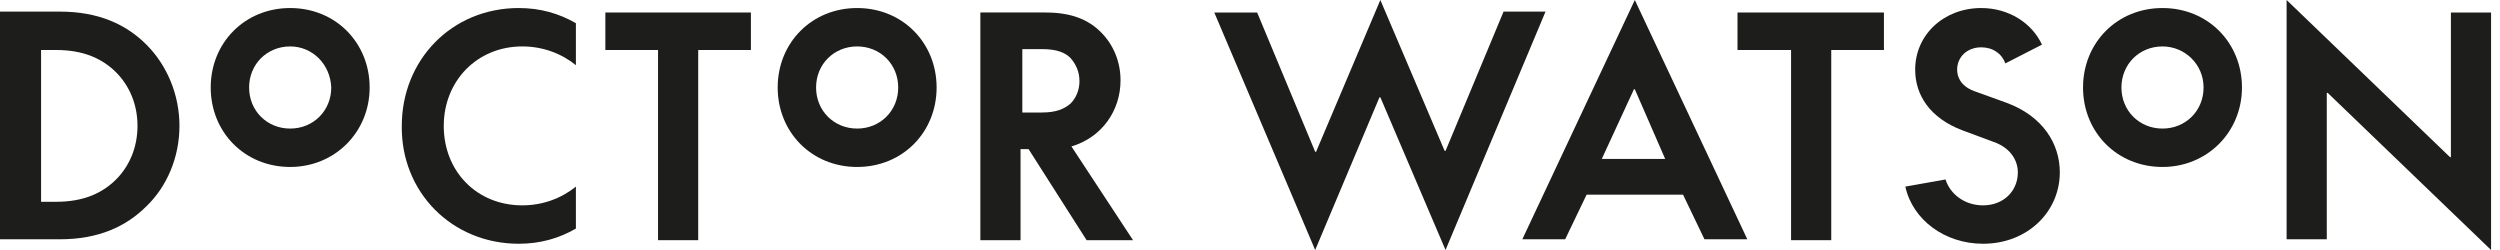
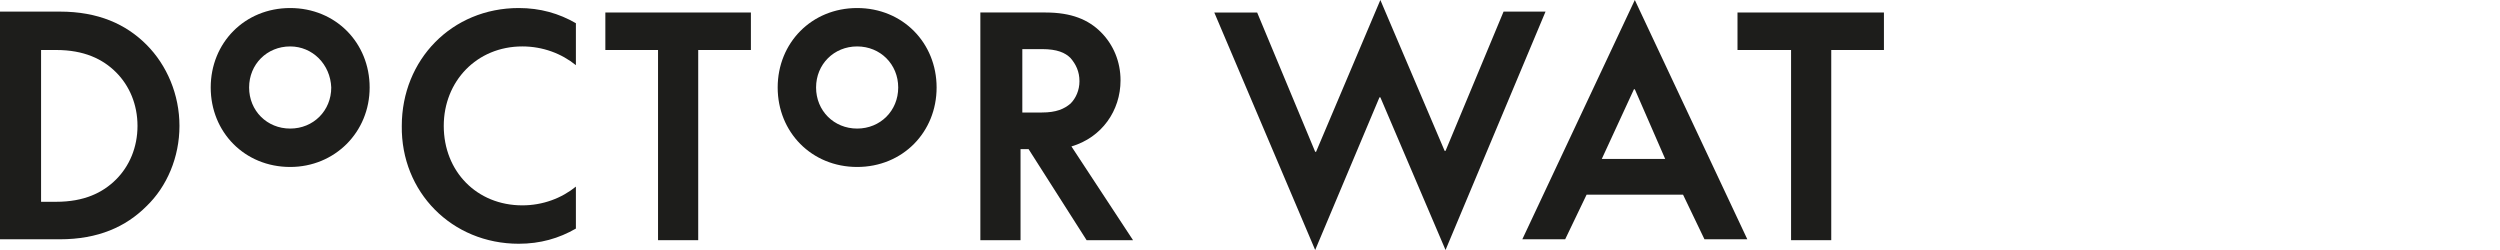
<svg xmlns="http://www.w3.org/2000/svg" id="Capa_1" x="0px" y="0px" viewBox="0 0 280 28" style="enable-background:new 0 0 280 28;" xml:space="preserve">
  <style type="text/css">	.st0{fill:#1D1D1B;}</style>
  <g>
    <polygon class="st0" points="67.8,5.6 73.7,5.6 73.7,26.9 78.2,26.9 78.2,5.6 84.1,5.6 84.1,1.4 67.8,1.4  " />
    <path class="st0" d="M45,14.1c-0.1,7.4,5.6,13.2,13.1,13.2c2.4,0,4.5-0.6,6.4-1.7v-4.7c-1.6,1.3-3.7,2.1-6,2.1  c-5.1,0-8.8-3.8-8.8-8.9c0-5,3.7-8.9,8.8-8.9c2.3,0,4.4,0.8,6,2.1V2.6c-1.9-1.1-4-1.7-6.4-1.7C50.6,0.9,45,6.7,45,14.1z" />
    <path class="st0" d="M32.5,0.9c-5.1,0-8.9,3.9-8.9,8.9s3.8,8.9,8.9,8.9c5,0,8.9-3.9,8.9-8.9S37.6,0.9,32.5,0.9z M32.5,14.4  c-2.6,0-4.6-2-4.6-4.6s2-4.6,4.6-4.6c2.5,0,4.5,2,4.6,4.6C37.1,12.4,35.1,14.4,32.5,14.4z" />
-     <polygon class="st0" points="274.5,1.4 274.5,17.6 274.4,17.6 256.1,0 256.1,26.8 260.6,26.8 260.6,10.4 260.7,10.4 279,28   279,1.4  " />
    <path class="st0" d="M6.7,1.3H0v25.5h6.7c4.3,0,7.4-1.4,9.7-3.7c2.3-2.2,3.7-5.5,3.7-9S18.7,7.3,16.4,5S11,1.3,6.7,1.3z M13,20.1  c-1.5,1.5-3.6,2.5-6.7,2.5H4.6v-17h1.7c3.1,0,5.2,1,6.7,2.5s2.4,3.6,2.4,6S14.5,18.6,13,20.1z" />
    <path class="st0" d="M170.5,26.8h4.8l2.4-5h10.8l2.4,5h4.8L183.1,0L170.5,26.8z M179.4,17.8L183,10h0.1l3.4,7.8H179.4z" />
    <polygon class="st0" points="168.4,1.3 161.9,16.9 161.8,16.9 154.6,0 147.4,17 147.3,17 140.8,1.4 136,1.4 147.3,28 154.5,10.9   154.6,10.9 161.9,28 173.1,1.3  " />
-     <path class="st0" d="M224.7,11.5l-3.6-1.3c-1.6-0.6-1.9-1.7-1.9-2.4c0-1.4,1.1-2.5,2.7-2.5c1.3,0,2.3,0.7,2.7,1.8l4.1-2.1  c-1.1-2.4-3.7-4.1-6.8-4.1c-4.2,0-7.4,3-7.4,6.9c0,2.8,1.6,5.4,5.3,6.8l3.5,1.3c2,0.7,2.7,2.2,2.7,3.4c0,2.1-1.6,3.7-3.9,3.7  c-2.1,0-3.7-1.3-4.2-2.9l-4.5,0.8c0.8,3.7,4.4,6.4,8.7,6.4c5,0,8.6-3.6,8.6-8C230.7,16.1,228.8,13,224.7,11.5z" />
    <polygon class="st0" points="194.6,5.6 200.6,5.6 200.6,26.9 205.1,26.9 205.1,5.6 211,5.6 211,1.4 194.6,1.4  " />
    <path class="st0" d="M96,0.9c-5.1,0-8.9,3.9-8.9,8.9s3.8,8.9,8.9,8.9s8.9-3.9,8.9-8.9S101.1,0.9,96,0.9z M96,14.4  c-2.6,0-4.6-2-4.6-4.6s2-4.6,4.6-4.6s4.6,2,4.6,4.6S98.6,14.4,96,14.4z" />
-     <path class="st0" d="M242.2,0.9c-5.1,0-8.9,3.9-8.9,8.9s3.8,8.9,8.9,8.9c5,0,8.9-3.9,8.9-8.9C251.1,4.8,247.3,0.9,242.2,0.9z   M242.2,14.4c-2.6,0-4.6-2-4.6-4.6s2-4.6,4.6-4.6c2.5,0,4.6,2,4.6,4.6S244.8,14.4,242.2,14.4z" />
    <path class="st0" d="M125.5,9c0-2.1-0.8-4-2.2-5.4c-1.4-1.4-3.3-2.2-6.2-2.2h-7.3v25.5h4.5V16.7h0.9l6.5,10.2h5.2L120,16.4  C123.4,15.4,125.5,12.4,125.5,9z M116.7,12.6h-2.2V5.5h2.2c1.7,0,2.6,0.4,3.2,1c0.6,0.7,1,1.5,1,2.6c0,1-0.4,1.9-1,2.5  C119.2,12.2,118.3,12.6,116.7,12.6z" />
  </g>
</svg>